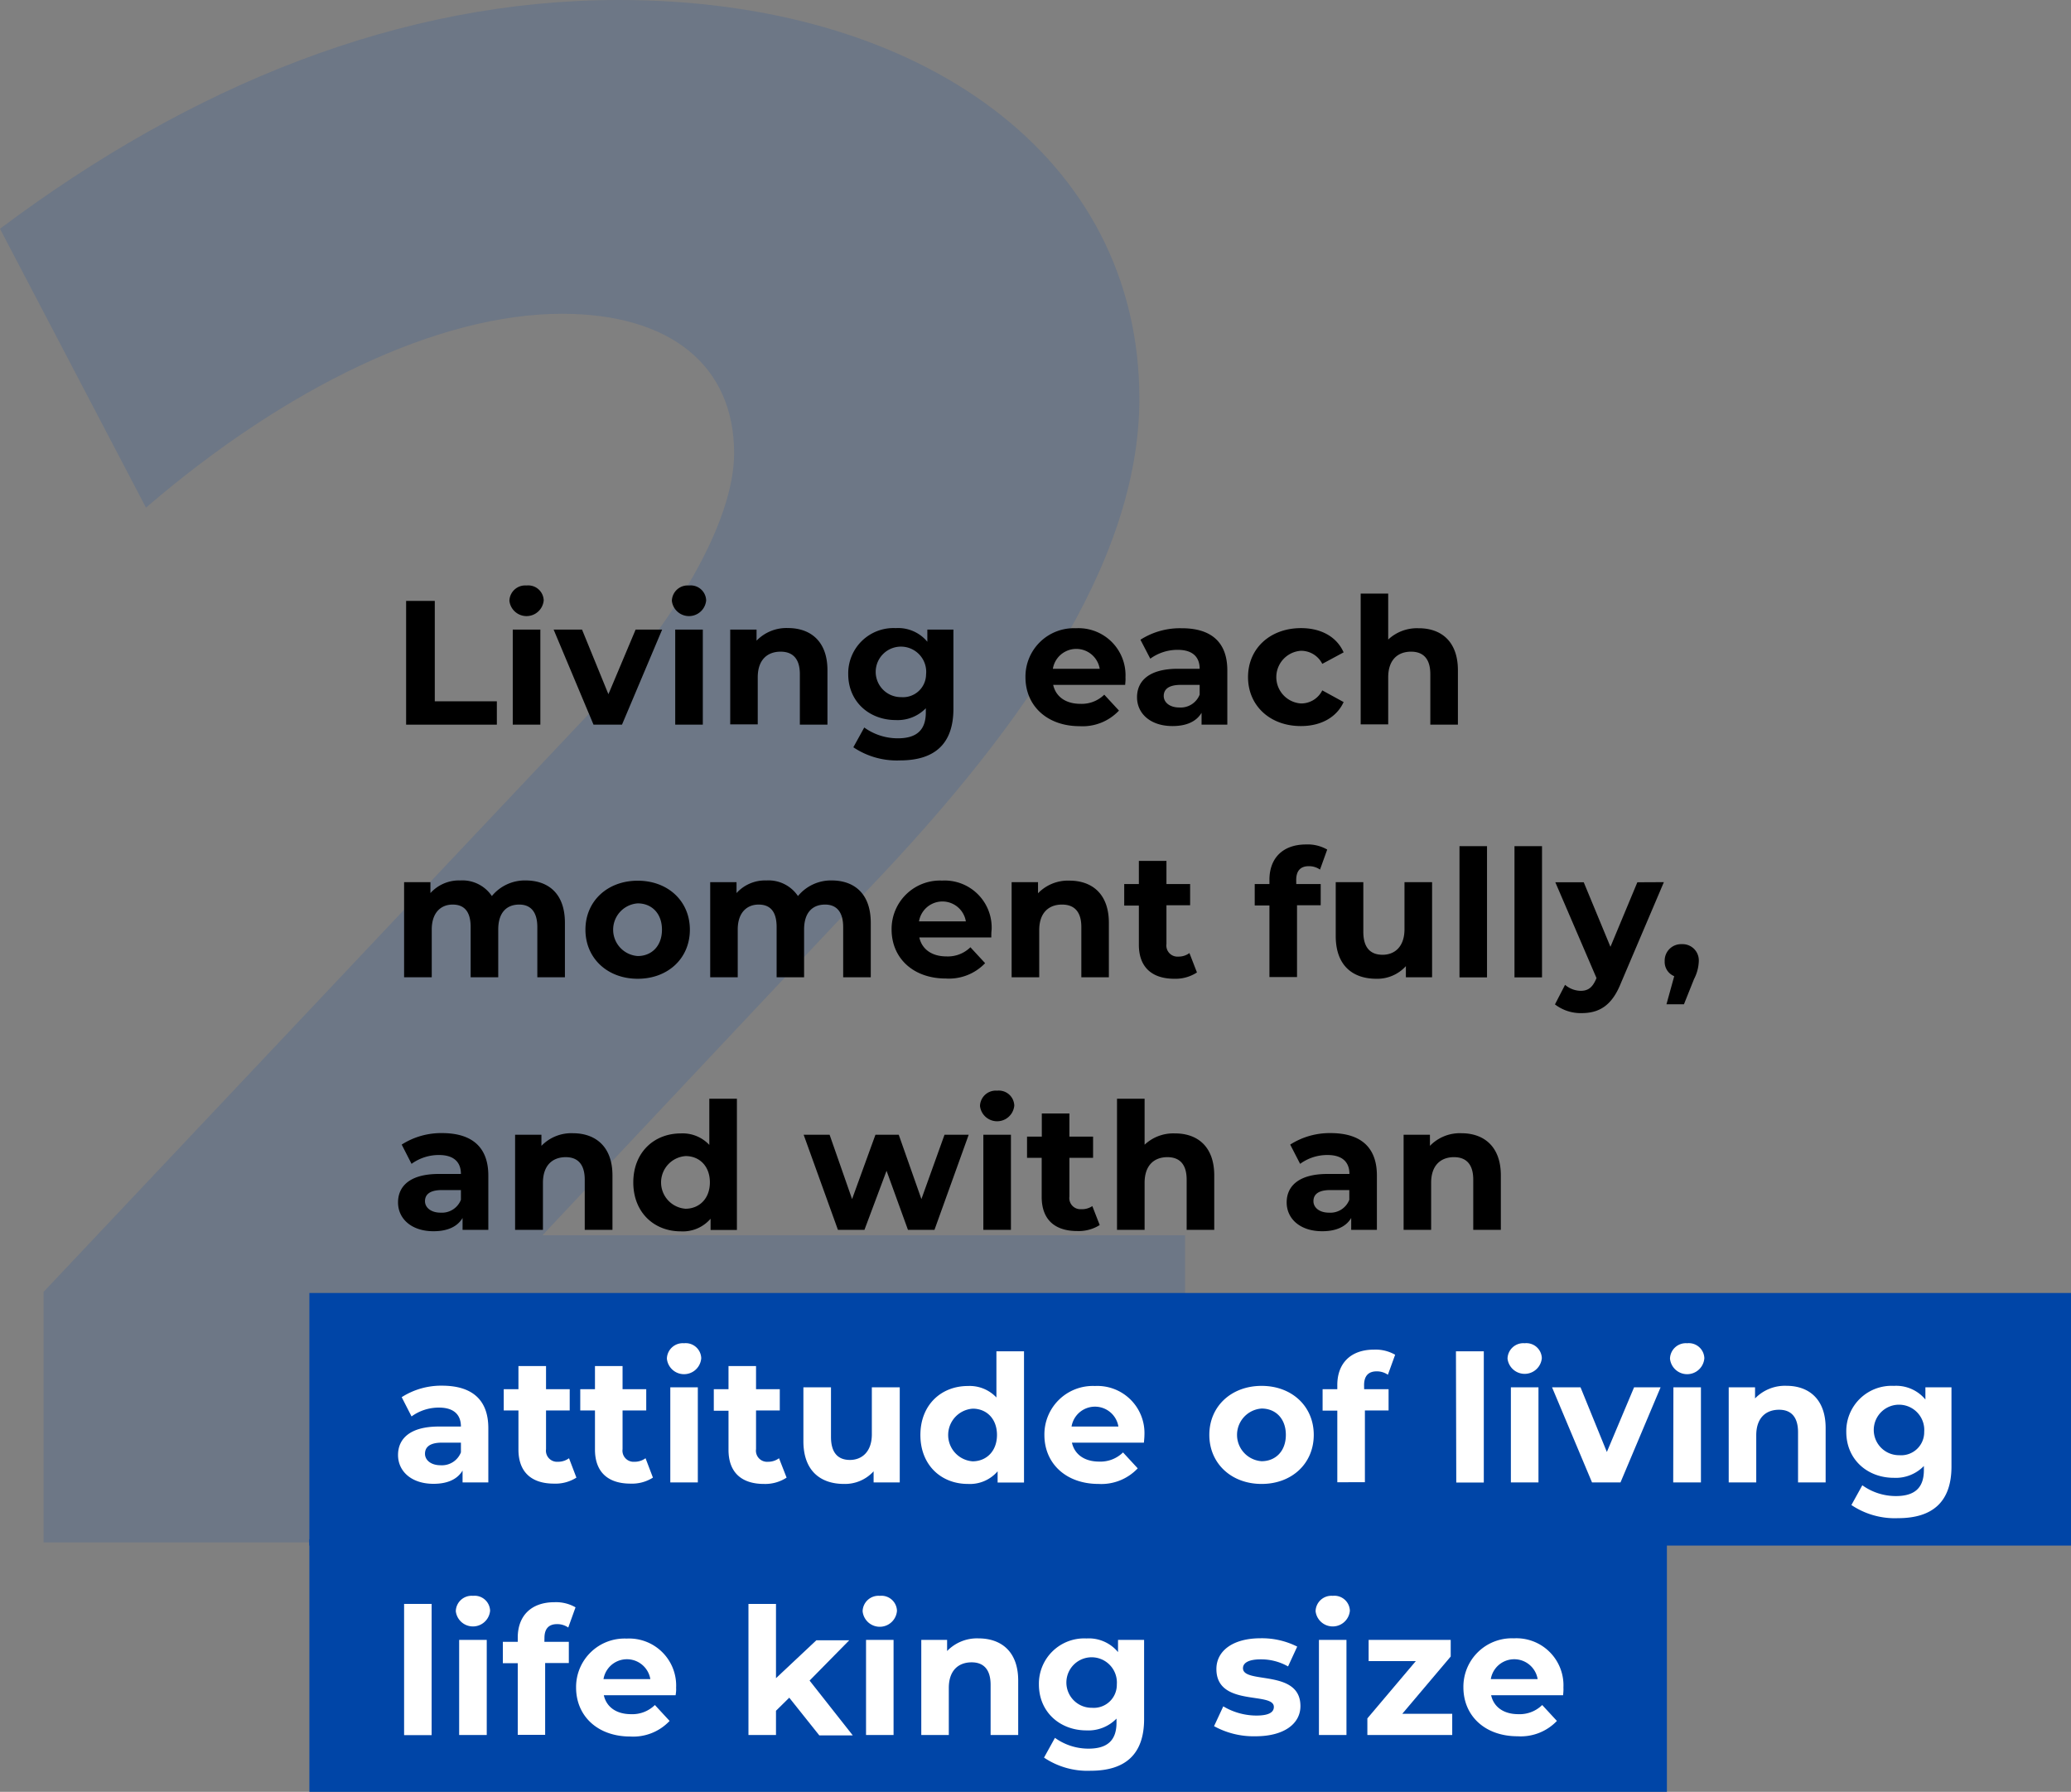
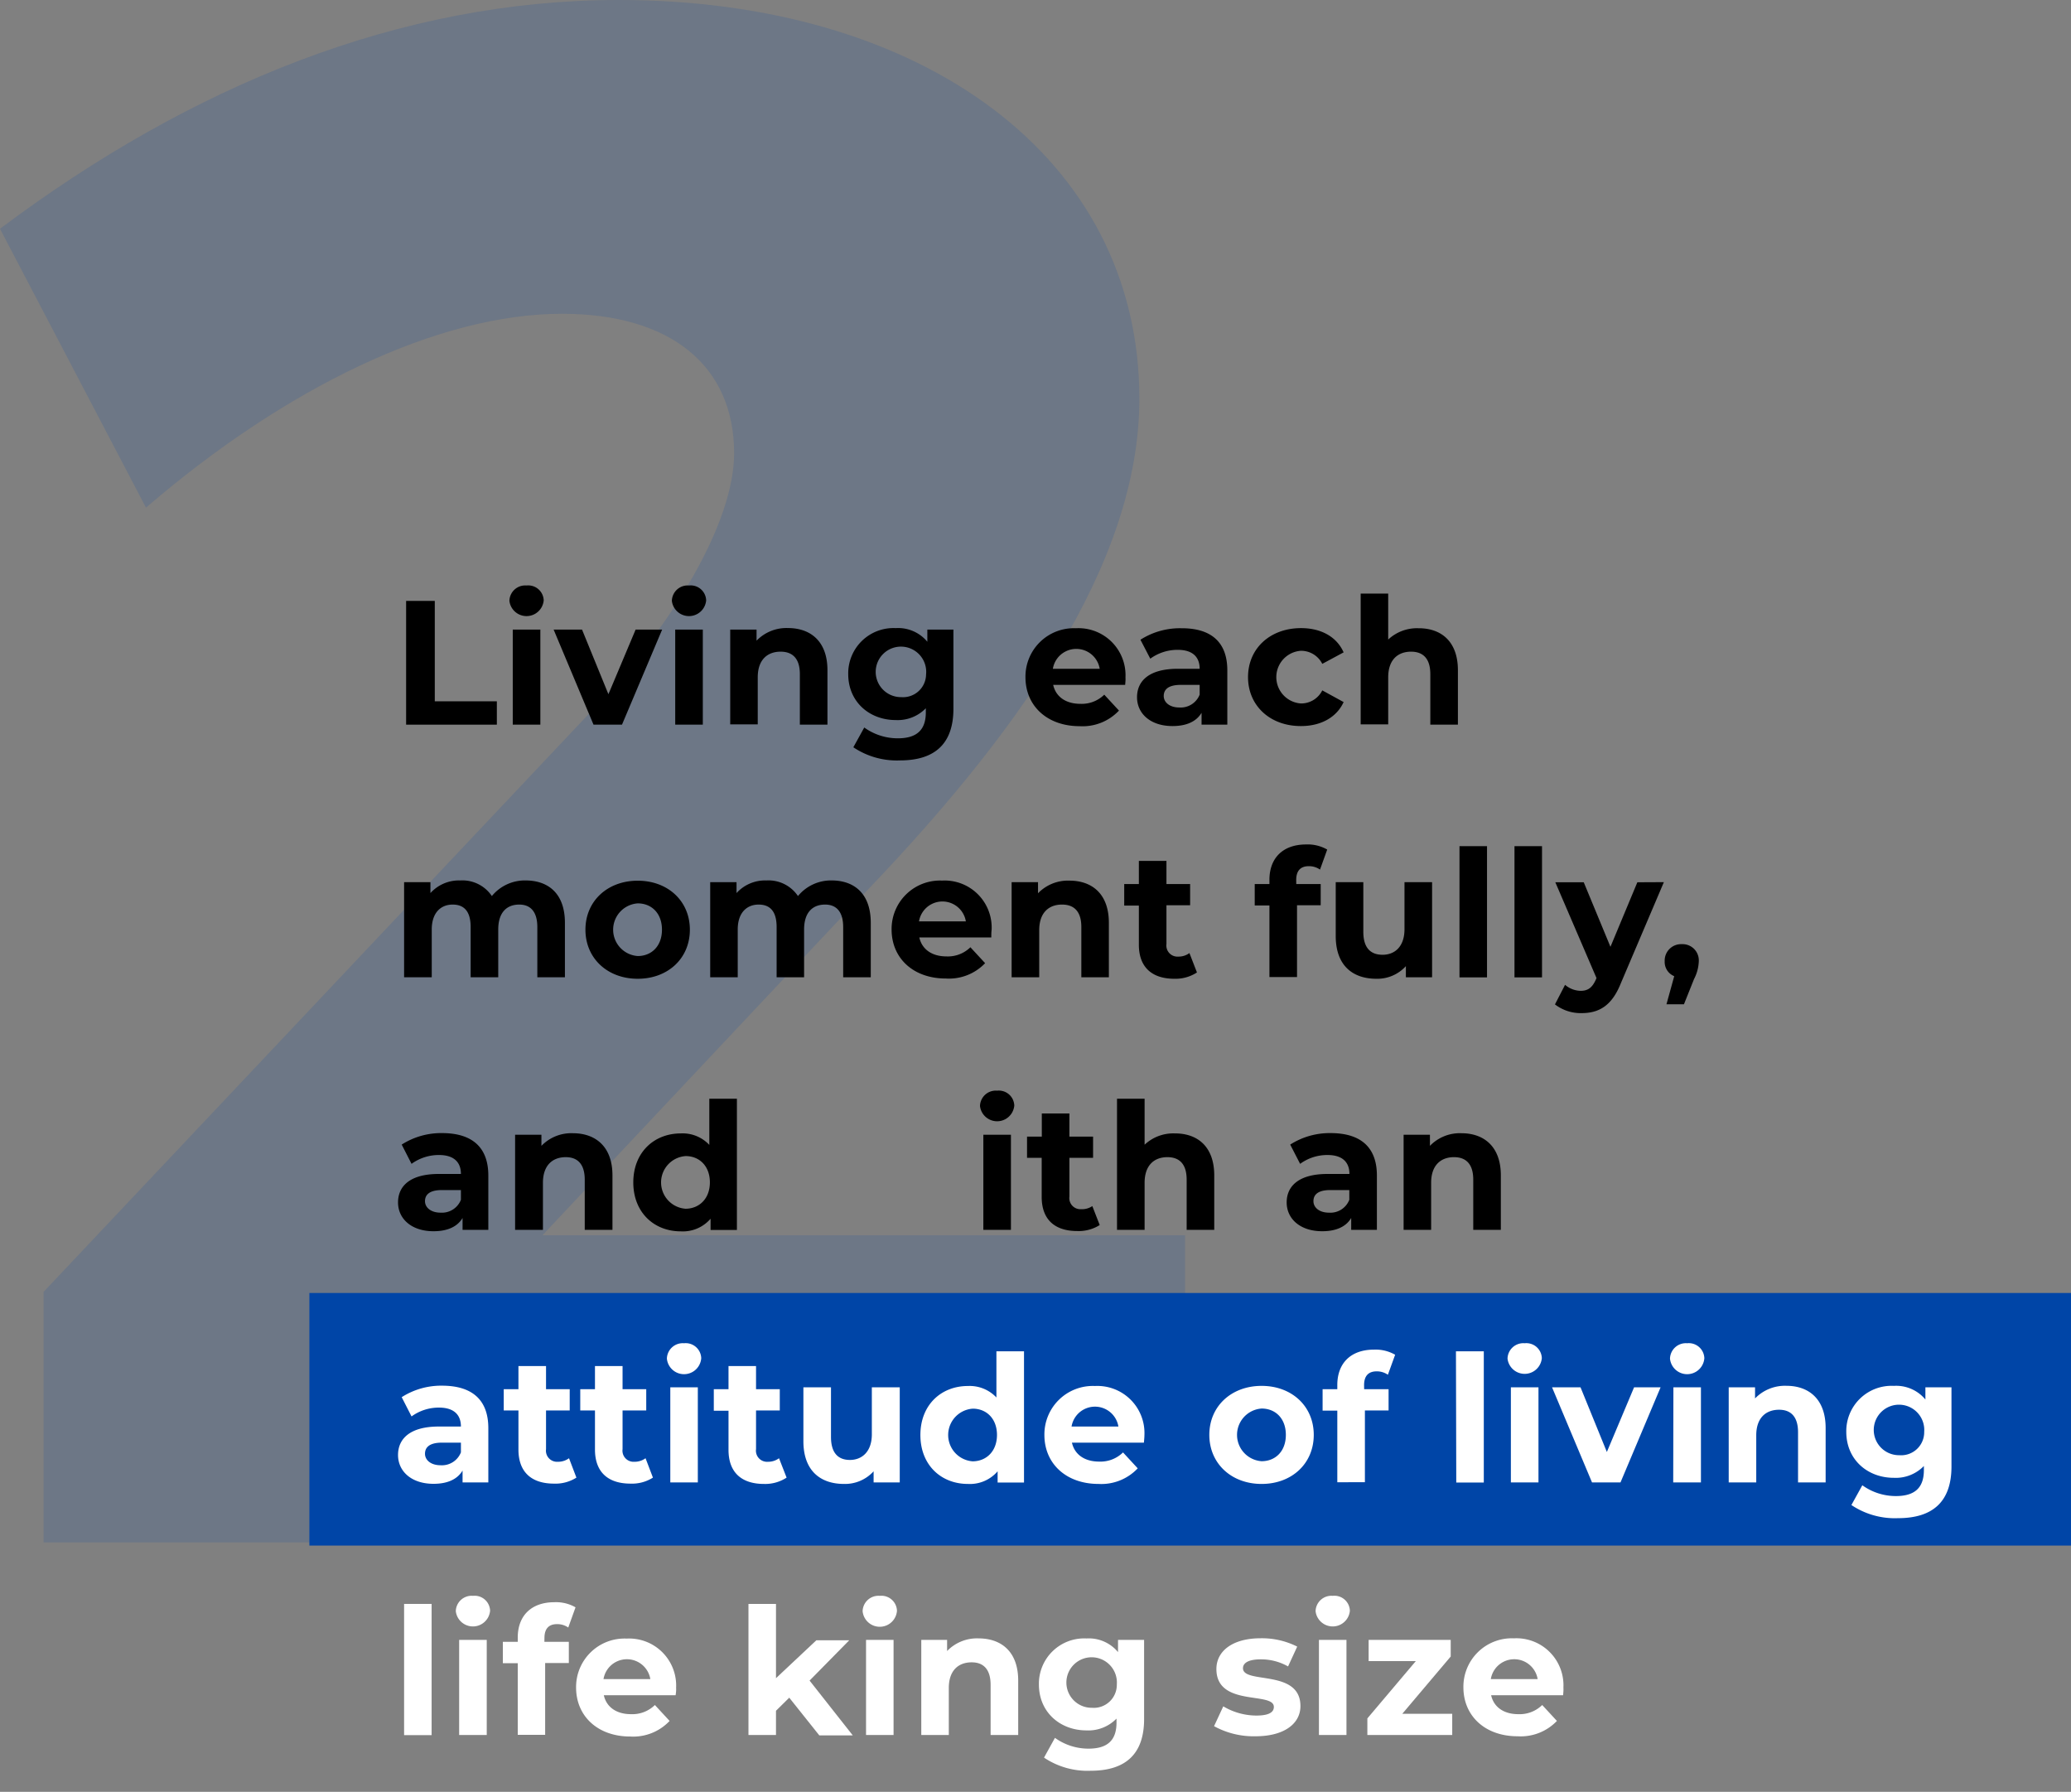
<svg xmlns="http://www.w3.org/2000/svg" id="Layer_1" data-name="Layer 1" viewBox="0 0 328 283.76">
  <rect x="0" y="0" width="328" height="283.76" fill="#808080" stroke="none" />
  <defs>
    <style>.cls-1,.cls-2{fill:#0045a7;}.cls-1{opacity:0.15;}.cls-1,.cls-3{isolation:isolate;}.cls-4{fill:#fff;}</style>
  </defs>
  <g id="Group_4475" data-name="Group 4475">
    <path id="Path_5801" data-name="Path 5801" class="cls-1" d="M98,0C63.48,0,30.36,13.46,0,36.23L23.12,80.39c22.08-19,46.23-30.7,65.89-30.7,17.25,0,27.26,8.28,27.26,22.08,0,11-9.66,27.25-23.12,41.4L6.9,204.59v39.67H187.68V195.62H85.91l49-52.1c26.22-26.91,45.54-54.17,45.54-80.39C180.44,24.84,145.94,0,98,0Z" transform="translate(0 0)" />
    <rect id="Rectangle_496" data-name="Rectangle 496" class="cls-2" x="49" y="204.76" width="279" height="40" />
-     <rect id="Rectangle_497" data-name="Rectangle 497" class="cls-2" x="49" y="243.76" width="215" height="40" />
    <g id="Living_each_moment_fully_and_with_an_attitude_of_living_life_king_size" data-name="Living each moment fully and with an attitude of living life king size">
      <g class="cls-3">
        <g class="cls-3">
          <path d="M64.32,95.16h4.54v15.9h9.83v3.7H64.32Z" transform="translate(0 0)" />
          <path d="M80.68,95.16a2.5,2.5,0,0,1,2.71-2.44,2.45,2.45,0,0,1,2.72,2.36,2.73,2.73,0,0,1-5.43.08Zm.53,4.54h4.37v15.06H81.21Z" transform="translate(0 0)" />
          <path d="M104.87,99.7l-6.36,15.06H94L87.68,99.7h4.5l4.18,10.24,4.31-10.24Z" transform="translate(0 0)" />
          <path d="M106.41,95.16a2.5,2.5,0,0,1,2.71-2.44,2.45,2.45,0,0,1,2.72,2.36,2.73,2.73,0,0,1-5.43.08Zm.53,4.54h4.37v15.06h-4.37Z" transform="translate(0 0)" />
        </g>
        <g class="cls-3">
          <path d="M131.05,106.14v8.62h-4.37v-8c0-2.44-1.12-3.56-3.05-3.56-2.1,0-3.62,1.29-3.62,4.06v7.45h-4.36V99.7h4.17v1.76a6.58,6.58,0,0,1,5-2C128.36,99.47,131.05,101.54,131.05,106.14Z" transform="translate(0 0)" />
        </g>
        <g class="cls-3">
          <path d="M151,99.7v12.54c0,5.6-3,8.18-8.46,8.18a12.33,12.33,0,0,1-7.39-2.08l1.73-3.13a9.06,9.06,0,0,0,5.32,1.71c3.08,0,4.43-1.4,4.43-4.12v-.64a6.2,6.2,0,0,1-4.76,1.87c-4.17,0-7.53-2.88-7.53-7.28a7.17,7.17,0,0,1,7.53-7.28,6,6,0,0,1,5,2.16V99.7Zm-4.32,7a4,4,0,1,0-3.94,3.7A3.65,3.65,0,0,0,146.67,106.75Z" transform="translate(0 0)" />
        </g>
        <g class="cls-3">
          <path d="M178.2,108.46H166.8c.42,1.88,2,3,4.31,3a5.09,5.09,0,0,0,3.78-1.45l2.33,2.52A7.91,7.91,0,0,1,171,115c-5.21,0-8.59-3.27-8.59-7.75a7.67,7.67,0,0,1,8-7.76,7.45,7.45,0,0,1,7.84,7.81C178.28,107.62,178.23,108.1,178.2,108.46Zm-11.45-2.55h7.42a3.76,3.76,0,0,0-7.42,0Z" transform="translate(0 0)" />
        </g>
        <g class="cls-3">
          <path d="M194.38,106.16v8.6H190.3v-1.88c-.82,1.38-2.38,2.1-4.6,2.1-3.52,0-5.62-2-5.62-4.56s1.87-4.51,6.46-4.51H190c0-1.87-1.12-3-3.48-3a7.33,7.33,0,0,0-4.34,1.4l-1.56-3a11.6,11.6,0,0,1,6.49-1.82C191.72,99.47,194.38,101.6,194.38,106.16ZM190,110v-1.54h-3c-2,0-2.69.76-2.69,1.76s.93,1.82,2.47,1.82A3.23,3.23,0,0,0,190,110Z" transform="translate(0 0)" />
        </g>
        <g class="cls-3">
          <path d="M197.66,107.23c0-4.54,3.5-7.76,8.4-7.76,3.16,0,5.65,1.37,6.74,3.84l-3.38,1.82a3.76,3.76,0,0,0-3.39-2.07,4.18,4.18,0,0,0,0,8.34,3.73,3.73,0,0,0,3.39-2.07l3.38,1.85c-1.09,2.4-3.58,3.8-6.74,3.8C201.16,115,197.66,111.76,197.66,107.23Z" transform="translate(0 0)" />
        </g>
        <g class="cls-3">
          <path d="M230.9,106.14v8.62h-4.37v-8c0-2.44-1.12-3.56-3.05-3.56-2.1,0-3.62,1.29-3.62,4.06v7.45H215.5V94h4.36v7.28a6.66,6.66,0,0,1,4.79-1.79C228.21,99.47,230.9,101.54,230.9,106.14Z" transform="translate(0 0)" />
        </g>
      </g>
      <g class="cls-3">
        <g class="cls-3">
          <path d="M89.47,146.14v8.62H85.1v-7.95c0-2.44-1.09-3.56-2.86-3.56-2,0-3.33,1.26-3.33,3.95v7.56H74.54v-7.95c0-2.44-1-3.56-2.85-3.56s-3.31,1.26-3.31,3.95v7.56H64V139.7h4.17v1.73a6.09,6.09,0,0,1,4.73-2,5.62,5.62,0,0,1,5,2.47,6.77,6.77,0,0,1,5.43-2.47C86.89,139.47,89.47,141.54,89.47,146.14Z" transform="translate(0 0)" />
        </g>
        <g class="cls-3">
          <path d="M92.72,147.23c0-4.54,3.5-7.76,8.28-7.76s8.26,3.22,8.26,7.76S105.79,155,101,155,92.72,151.76,92.72,147.23Zm12.12,0c0-2.61-1.65-4.17-3.84-4.17a4.18,4.18,0,0,0,0,8.34C103.19,151.4,104.84,149.83,104.84,147.23Z" transform="translate(0 0)" />
        </g>
        <g class="cls-3">
          <path d="M137.91,146.14v8.62h-4.37v-7.95c0-2.44-1.09-3.56-2.86-3.56-2,0-3.33,1.26-3.33,3.95v7.56H123v-7.95c0-2.44-1-3.56-2.85-3.56s-3.31,1.26-3.31,3.95v7.56h-4.36V139.7h4.17v1.73a6.09,6.09,0,0,1,4.73-2,5.62,5.62,0,0,1,5,2.47,6.77,6.77,0,0,1,5.43-2.47C135.33,139.47,137.91,141.54,137.91,146.14Z" transform="translate(0 0)" />
        </g>
        <g class="cls-3">
          <path d="M157,148.46h-11.4c.42,1.88,2,3,4.31,3a5.09,5.09,0,0,0,3.78-1.45l2.33,2.52a7.91,7.91,0,0,1-6.22,2.43c-5.21,0-8.59-3.27-8.59-7.75a7.67,7.67,0,0,1,8-7.76,7.45,7.45,0,0,1,7.84,7.81C157,147.62,157,148.1,157,148.46Zm-11.45-2.55h7.42a3.76,3.76,0,0,0-7.42,0Z" transform="translate(0 0)" />
          <path d="M175.62,146.14v8.62h-4.36v-7.95c0-2.44-1.12-3.56-3.06-3.56-2.1,0-3.61,1.29-3.61,4.06v7.45h-4.37V139.7h4.18v1.76a6.58,6.58,0,0,1,5-2C172.94,139.47,175.62,141.54,175.62,146.14Z" transform="translate(0 0)" />
          <path d="M189.57,154A6.2,6.2,0,0,1,186,155c-3.55,0-5.63-1.82-5.63-5.4v-6.19h-2.32V140h2.32v-3.67h4.37V140h3.75v3.36h-3.75v6.13a1.76,1.76,0,0,0,1.88,2,2.89,2.89,0,0,0,1.76-.56Z" transform="translate(0 0)" />
          <path d="M205.3,140h3.87v3.36h-3.75v11.37h-4.37V143.39h-2.33V140h2.33v-.67c0-3.39,2.07-5.6,5.82-5.6a6.18,6.18,0,0,1,3.33.81l-1.14,3.17a3.07,3.07,0,0,0-1.77-.54c-1.29,0-2,.7-2,2.19Z" transform="translate(0 0)" />
          <path d="M226.81,139.7v15.06h-4.15V153a6.11,6.11,0,0,1-4.67,2c-3.78,0-6.44-2.12-6.44-6.77V139.7h4.37v7.86c0,2.52,1.12,3.64,3.05,3.64s3.47-1.28,3.47-4.06V139.7Z" transform="translate(0 0)" />
          <path d="M231.15,134h4.36v20.78h-4.36Z" transform="translate(0 0)" />
          <path d="M239.86,134h4.36v20.78h-4.36Z" transform="translate(0 0)" />
        </g>
        <g class="cls-3">
          <path d="M263.52,139.7l-6.81,16c-1.45,3.64-3.52,4.74-6.24,4.74a6.68,6.68,0,0,1-4.2-1.38l1.6-3.1a3.9,3.9,0,0,0,2.46.95c1.2,0,1.88-.53,2.46-1.88l.06-.14-6.52-15.17h4.5l4.23,10.22,4.26-10.22Z" transform="translate(0 0)" />
        </g>
        <g class="cls-3">
          <path d="M269.05,152.24a6.53,6.53,0,0,1-.75,2.8l-1.6,4h-2.77l1.23-4.45a2.43,2.43,0,0,1-1.51-2.38,2.6,2.6,0,0,1,2.72-2.69A2.57,2.57,0,0,1,269.05,152.24Z" transform="translate(0 0)" />
        </g>
      </g>
      <g class="cls-3">
        <g class="cls-3">
          <path d="M77.34,186.16v8.6H73.26v-1.88c-.82,1.38-2.38,2.1-4.6,2.1-3.52,0-5.62-2-5.62-4.56s1.87-4.51,6.46-4.51H73c0-1.87-1.12-3-3.48-3a7.33,7.33,0,0,0-4.34,1.4l-1.56-3.05a11.6,11.6,0,0,1,6.49-1.82C74.68,179.47,77.34,181.6,77.34,186.16ZM73,190v-1.54H70c-2,0-2.69.76-2.69,1.76s.93,1.82,2.47,1.82A3.23,3.23,0,0,0,73,190Z" transform="translate(0 0)" />
        </g>
        <g class="cls-3">
          <path d="M97,186.14v8.62H92.61v-7.95c0-2.44-1.12-3.56-3-3.56-2.1,0-3.62,1.29-3.62,4.06v7.45H81.58V179.7h4.17v1.76a6.58,6.58,0,0,1,5-2C94.29,179.47,97,181.54,97,186.14Z" transform="translate(0 0)" />
        </g>
        <g class="cls-3">
          <path d="M116.71,174v20.78h-4.17V193a5.79,5.79,0,0,1-4.71,2c-4.25,0-7.53-3-7.53-7.75s3.28-7.76,7.53-7.76a5.79,5.79,0,0,1,4.51,1.82V174Zm-4.28,13.25c0-2.61-1.68-4.17-3.84-4.17a4.18,4.18,0,0,0,0,8.34C110.75,191.4,112.43,189.83,112.43,187.23Z" transform="translate(0 0)" />
-           <path d="M153.42,179.7,148,194.76h-4.2l-3.39-9.35-3.5,9.35h-4.2l-5.43-15.06h4.11l3.56,10.19,3.7-10.19h3.69l3.59,10.19,3.66-10.19Z" transform="translate(0 0)" />
          <path d="M155.21,175.16a2.5,2.5,0,0,1,2.72-2.44,2.45,2.45,0,0,1,2.71,2.36,2.73,2.73,0,0,1-5.43.08Zm.53,4.54h4.37v15.06h-4.37Z" transform="translate(0 0)" />
          <path d="M174.17,194a6.23,6.23,0,0,1-3.56.95c-3.56,0-5.63-1.82-5.63-5.4v-6.19h-2.32V180H165v-3.67h4.37V180h3.75v3.36h-3.75v6.13a1.76,1.76,0,0,0,1.87,2A2.92,2.92,0,0,0,173,191Z" transform="translate(0 0)" />
          <path d="M192.31,186.14v8.62h-4.37v-7.95c0-2.44-1.12-3.56-3.05-3.56-2.1,0-3.61,1.29-3.61,4.06v7.45h-4.37V174h4.37v7.28a6.62,6.62,0,0,1,4.78-1.79C189.62,179.47,192.31,181.54,192.31,186.14Z" transform="translate(0 0)" />
          <path d="M218.07,186.16v8.6H214v-1.88c-.81,1.38-2.38,2.1-4.59,2.1-3.53,0-5.63-2-5.63-4.56s1.88-4.51,6.47-4.51h3.47c0-1.87-1.12-3-3.47-3a7.28,7.28,0,0,0-4.34,1.4l-1.57-3.05a11.63,11.63,0,0,1,6.5-1.82C215.41,179.47,218.07,181.6,218.07,186.16ZM213.7,190v-1.54h-3c-2,0-2.68.76-2.68,1.76s.92,1.82,2.46,1.82A3.21,3.21,0,0,0,213.7,190Z" transform="translate(0 0)" />
          <path d="M237.7,186.14v8.62h-4.37v-7.95c0-2.44-1.12-3.56-3.05-3.56-2.1,0-3.62,1.29-3.62,4.06v7.45H222.3V179.7h4.17v1.76a6.58,6.58,0,0,1,5-2C235,179.47,237.7,181.54,237.7,186.14Z" transform="translate(0 0)" />
        </g>
      </g>
      <g class="cls-3">
        <g class="cls-3">
          <path class="cls-4" d="M77.34,226.16v8.6H73.26v-1.88c-.82,1.38-2.38,2.1-4.6,2.1-3.52,0-5.62-2-5.62-4.56s1.87-4.51,6.46-4.51H73c0-1.87-1.12-3-3.48-3a7.33,7.33,0,0,0-4.34,1.4l-1.56-3.05a11.6,11.6,0,0,1,6.49-1.82C74.68,219.47,77.34,221.6,77.34,226.16ZM73,230v-1.54H70c-2,0-2.69.76-2.69,1.76s.93,1.82,2.47,1.82A3.23,3.23,0,0,0,73,230Z" transform="translate(0 0)" />
        </g>
        <g class="cls-3">
          <path class="cls-4" d="M91.29,234a6.17,6.17,0,0,1-3.55.95c-3.56,0-5.63-1.82-5.63-5.4v-6.19H79.78V220h2.33v-3.67h4.37V220h3.75v3.36H86.48v6.13a1.76,1.76,0,0,0,1.87,2,2.92,2.92,0,0,0,1.77-.56Z" transform="translate(0 0)" />
        </g>
        <g class="cls-3">
          <path class="cls-4" d="M103.41,234a6.17,6.17,0,0,1-3.55.95c-3.56,0-5.63-1.82-5.63-5.4v-6.19H91.9V220h2.33v-3.67H98.6V220h3.75v3.36H98.6v6.13a1.76,1.76,0,0,0,1.87,2,2.92,2.92,0,0,0,1.77-.56Z" transform="translate(0 0)" />
          <path class="cls-4" d="M105.62,215.16a2.51,2.51,0,0,1,2.72-2.44,2.46,2.46,0,0,1,2.72,2.36,2.73,2.73,0,0,1-5.44.08Zm.54,4.54h4.36v15.06h-4.36Z" transform="translate(0 0)" />
          <path class="cls-4" d="M124.58,234A6.2,6.2,0,0,1,121,235c-3.55,0-5.62-1.82-5.62-5.4v-6.19h-2.33V220h2.33v-3.67h4.36V220h3.76v3.36h-3.76v6.13a1.76,1.76,0,0,0,1.88,2,2.89,2.89,0,0,0,1.76-.56Z" transform="translate(0 0)" />
          <path class="cls-4" d="M142.5,219.7v15.06h-4.14V233a6.12,6.12,0,0,1-4.68,2c-3.78,0-6.44-2.12-6.44-6.77V219.7h4.37v7.86c0,2.52,1.12,3.64,3,3.64s3.47-1.28,3.47-4.06V219.7Z" transform="translate(0 0)" />
          <path class="cls-4" d="M162.18,214v20.78H158V233a5.78,5.78,0,0,1-4.7,2c-4.26,0-7.53-3-7.53-7.75s3.27-7.76,7.53-7.76a5.81,5.81,0,0,1,4.51,1.82V214Zm-4.28,13.25c0-2.61-1.68-4.17-3.84-4.17a4.18,4.18,0,0,0,0,8.34C156.22,231.4,157.9,229.83,157.9,227.23Z" transform="translate(0 0)" />
          <path class="cls-4" d="M181.17,228.46h-11.4c.42,1.88,2,3,4.31,3a5.09,5.09,0,0,0,3.78-1.45l2.33,2.52A7.91,7.91,0,0,1,174,235c-5.21,0-8.59-3.27-8.59-7.75a7.67,7.67,0,0,1,8-7.76,7.46,7.46,0,0,1,7.84,7.81C181.25,227.62,181.2,228.1,181.17,228.46Zm-11.46-2.55h7.42a3.76,3.76,0,0,0-7.42,0Z" transform="translate(0 0)" />
          <path class="cls-4" d="M191.53,227.23c0-4.54,3.5-7.76,8.28-7.76s8.26,3.22,8.26,7.76S204.6,235,199.81,235,191.53,231.76,191.53,227.23Zm12.12,0c0-2.61-1.65-4.17-3.84-4.17a4.18,4.18,0,0,0,0,8.34C202,231.4,203.65,229.83,203.65,227.23Z" transform="translate(0 0)" />
          <path class="cls-4" d="M216.05,220h3.87v3.36h-3.75v11.37H211.8V223.39h-2.33V220h2.33v-.67c0-3.39,2.07-5.6,5.82-5.6a6.24,6.24,0,0,1,3.34.81l-1.15,3.17a3.07,3.07,0,0,0-1.77-.54c-1.29,0-2,.7-2,2.19Z" transform="translate(0 0)" />
          <path class="cls-4" d="M230.59,214H235v20.78h-4.36Z" transform="translate(0 0)" />
          <path class="cls-4" d="M238.76,215.16a2.5,2.5,0,0,1,2.72-2.44,2.45,2.45,0,0,1,2.71,2.36,2.73,2.73,0,0,1-5.43.08Zm.53,4.54h4.37v15.06h-4.37Z" transform="translate(0 0)" />
          <path class="cls-4" d="M263,219.7l-6.35,15.06h-4.51l-6.33-15.06h4.51l4.17,10.24,4.31-10.24Z" transform="translate(0 0)" />
          <path class="cls-4" d="M264.49,215.16a2.51,2.51,0,0,1,2.72-2.44,2.46,2.46,0,0,1,2.72,2.36,2.73,2.73,0,0,1-5.44.08Zm.54,4.54h4.36v15.06H265Z" transform="translate(0 0)" />
        </g>
        <g class="cls-3">
          <path class="cls-4" d="M289.14,226.14v8.62h-4.37v-7.95c0-2.44-1.12-3.56-3-3.56-2.1,0-3.62,1.29-3.62,4.06v7.45h-4.36V219.7h4.17v1.76a6.58,6.58,0,0,1,5-2C286.45,219.47,289.14,221.54,289.14,226.14Z" transform="translate(0 0)" />
        </g>
        <g class="cls-3">
          <path class="cls-4" d="M309.07,219.7v12.54c0,5.6-3,8.18-8.46,8.18a12.33,12.33,0,0,1-7.39-2.08l1.73-3.13a9.06,9.06,0,0,0,5.32,1.71c3.08,0,4.43-1.4,4.43-4.12v-.64a6.2,6.2,0,0,1-4.76,1.87c-4.17,0-7.53-2.88-7.53-7.28a7.17,7.17,0,0,1,7.53-7.28,6,6,0,0,1,5,2.16V219.7Zm-4.32,7.05a4,4,0,1,0-3.94,3.7A3.65,3.65,0,0,0,304.75,226.75Z" transform="translate(0 0)" />
        </g>
      </g>
      <g class="cls-3">
        <g class="cls-3">
          <path class="cls-4" d="M64,254h4.36v20.78H64Z" transform="translate(0 0)" />
          <path class="cls-4" d="M72.19,255.16a2.5,2.5,0,0,1,2.72-2.44,2.45,2.45,0,0,1,2.71,2.36,2.73,2.73,0,0,1-5.43.08Zm.53,4.54h4.37v15.06H72.72Z" transform="translate(0 0)" />
        </g>
        <g class="cls-3">
          <path class="cls-4" d="M86.22,260h3.87v3.36H86.34v11.37H82V263.39H79.64V260H82v-.67c0-3.39,2.07-5.6,5.82-5.6a6.18,6.18,0,0,1,3.33.81L90,257.74a3.07,3.07,0,0,0-1.77-.54c-1.29,0-2,.7-2,2.19Z" transform="translate(0 0)" />
        </g>
        <g class="cls-3">
          <path class="cls-4" d="M107,268.46H95.63c.42,1.88,2,3,4.31,3a5.09,5.09,0,0,0,3.78-1.45l2.33,2.52A7.91,7.91,0,0,1,99.83,275c-5.21,0-8.59-3.27-8.59-7.75a7.67,7.67,0,0,1,8-7.76,7.45,7.45,0,0,1,7.84,7.81C107.11,267.62,107.06,268.1,107,268.46Zm-11.45-2.55H103a3.76,3.76,0,0,0-7.42,0Z" transform="translate(0 0)" />
        </g>
        <g class="cls-3">
          <path class="cls-4" d="M125,268.85l-2.1,2.07v3.84h-4.36V254h4.36v11.76l6.39-6h5.21l-6.28,6.38,6.84,8.68h-5.3Z" transform="translate(0 0)" />
        </g>
        <g class="cls-3">
          <path class="cls-4" d="M136.62,255.16a2.51,2.51,0,0,1,2.72-2.44,2.46,2.46,0,0,1,2.72,2.36,2.73,2.73,0,0,1-5.44.08Zm.54,4.54h4.36v15.06h-4.36Z" transform="translate(0 0)" />
        </g>
        <g class="cls-3">
          <path class="cls-4" d="M161.26,266.14v8.62h-4.37v-7.95c0-2.44-1.12-3.56-3-3.56-2.1,0-3.62,1.29-3.62,4.06v7.45h-4.36V259.7H150v1.76a6.58,6.58,0,0,1,5-2C158.57,259.47,161.26,261.54,161.26,266.14Z" transform="translate(0 0)" />
        </g>
        <g class="cls-3">
          <path class="cls-4" d="M181.2,259.7v12.54c0,5.6-3,8.18-8.46,8.18a12.33,12.33,0,0,1-7.39-2.08l1.73-3.13a9.06,9.06,0,0,0,5.32,1.71c3.08,0,4.43-1.4,4.43-4.12v-.64a6.2,6.2,0,0,1-4.76,1.87c-4.17,0-7.53-2.88-7.53-7.28a7.17,7.17,0,0,1,7.53-7.28,6,6,0,0,1,5,2.16V259.7Zm-4.32,7.05a4,4,0,1,0-3.94,3.7A3.65,3.65,0,0,0,176.88,266.75Z" transform="translate(0 0)" />
          <path class="cls-4" d="M192.28,273.36l1.46-3.14a10.29,10.29,0,0,0,5.24,1.46c2,0,2.77-.53,2.77-1.37,0-2.47-9.1.05-9.1-6,0-2.85,2.57-4.87,7-4.87a12.42,12.42,0,0,1,5.8,1.32L204,263.9a8.65,8.65,0,0,0-4.34-1.12c-2,0-2.8.61-2.8,1.4,0,2.57,9.1.08,9.1,6,0,2.8-2.6,4.78-7.11,4.78A13,13,0,0,1,192.28,273.36Z" transform="translate(0 0)" />
          <path class="cls-4" d="M208.36,255.16a2.5,2.5,0,0,1,2.71-2.44,2.45,2.45,0,0,1,2.72,2.36,2.73,2.73,0,0,1-5.43.08Zm.53,4.54h4.36v15.06h-4.36Z" transform="translate(0 0)" />
        </g>
        <g class="cls-3">
          <path class="cls-4" d="M230,271.4v3.36H216.56v-2.63l7.67-9.07h-7.47V259.7h13v2.63l-7.67,9.07Z" transform="translate(0 0)" />
        </g>
        <g class="cls-3">
          <path class="cls-4" d="M247.56,268.46h-11.4c.42,1.88,2,3,4.31,3a5.09,5.09,0,0,0,3.78-1.45l2.33,2.52a7.91,7.91,0,0,1-6.22,2.43c-5.21,0-8.59-3.27-8.59-7.75a7.67,7.67,0,0,1,8-7.76,7.45,7.45,0,0,1,7.84,7.81C247.64,267.62,247.59,268.1,247.56,268.46Zm-11.45-2.55h7.42a3.76,3.76,0,0,0-7.42,0Z" transform="translate(0 0)" />
        </g>
      </g>
    </g>
  </g>
</svg>